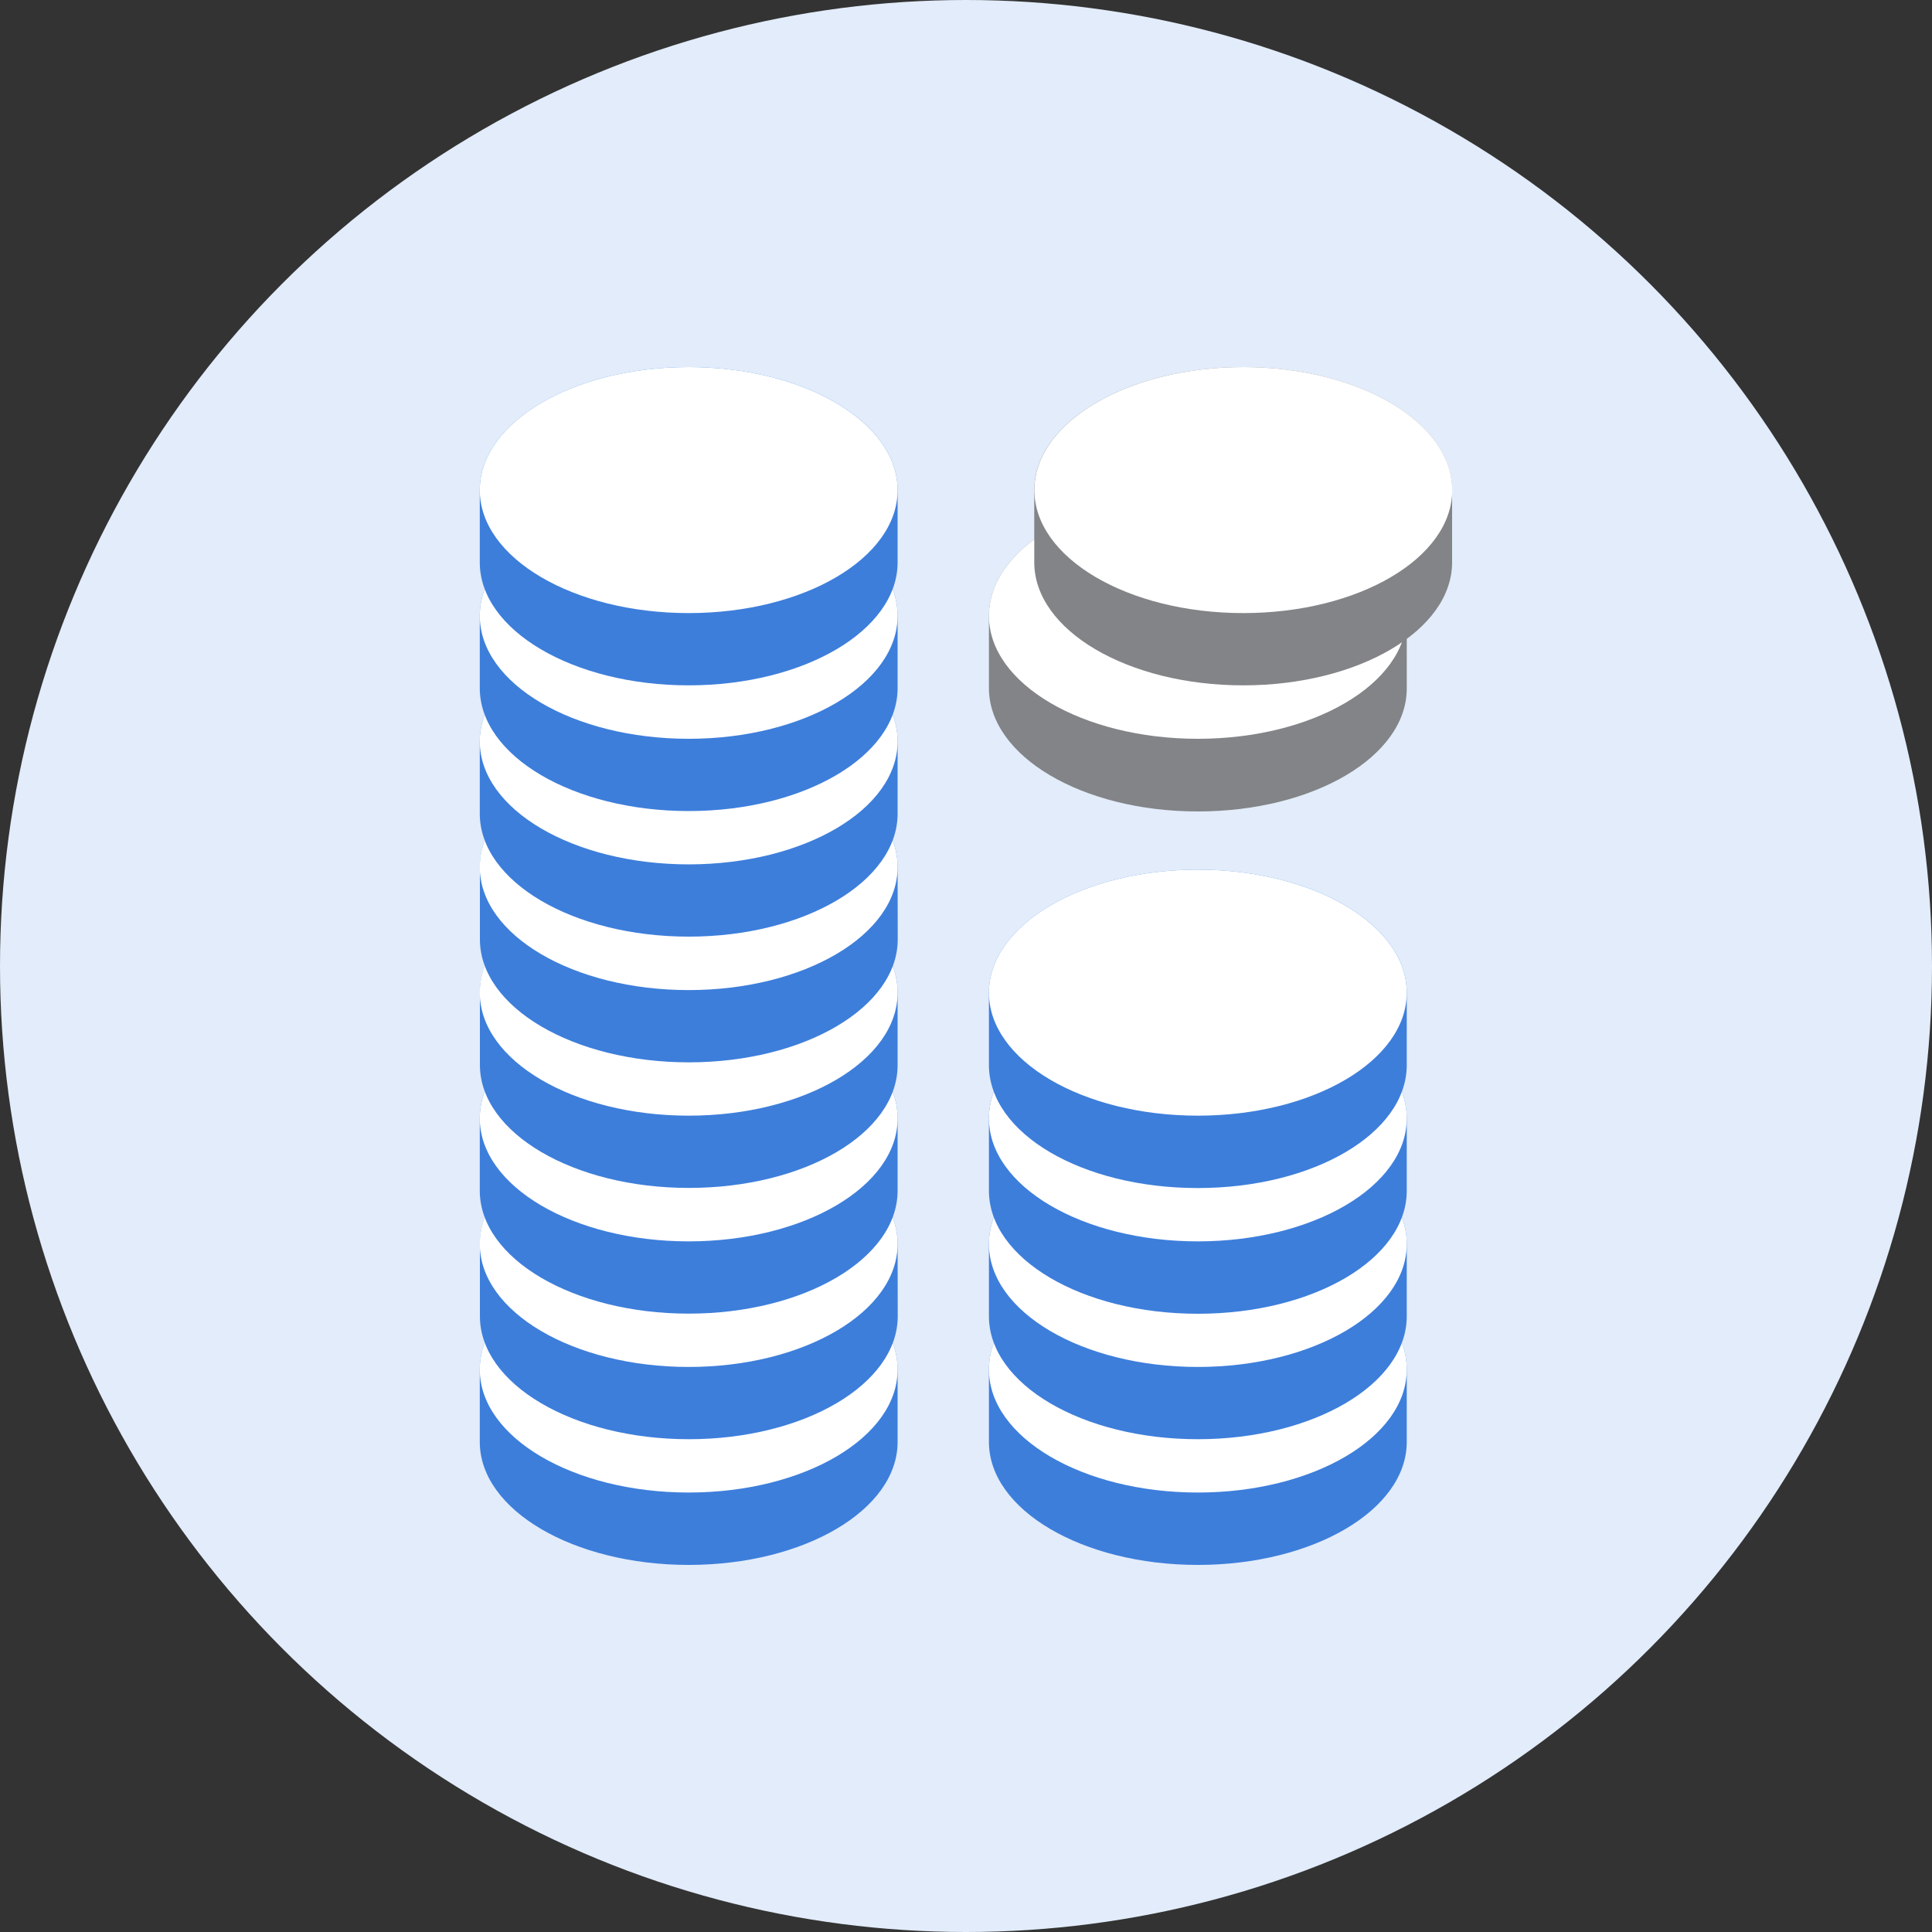
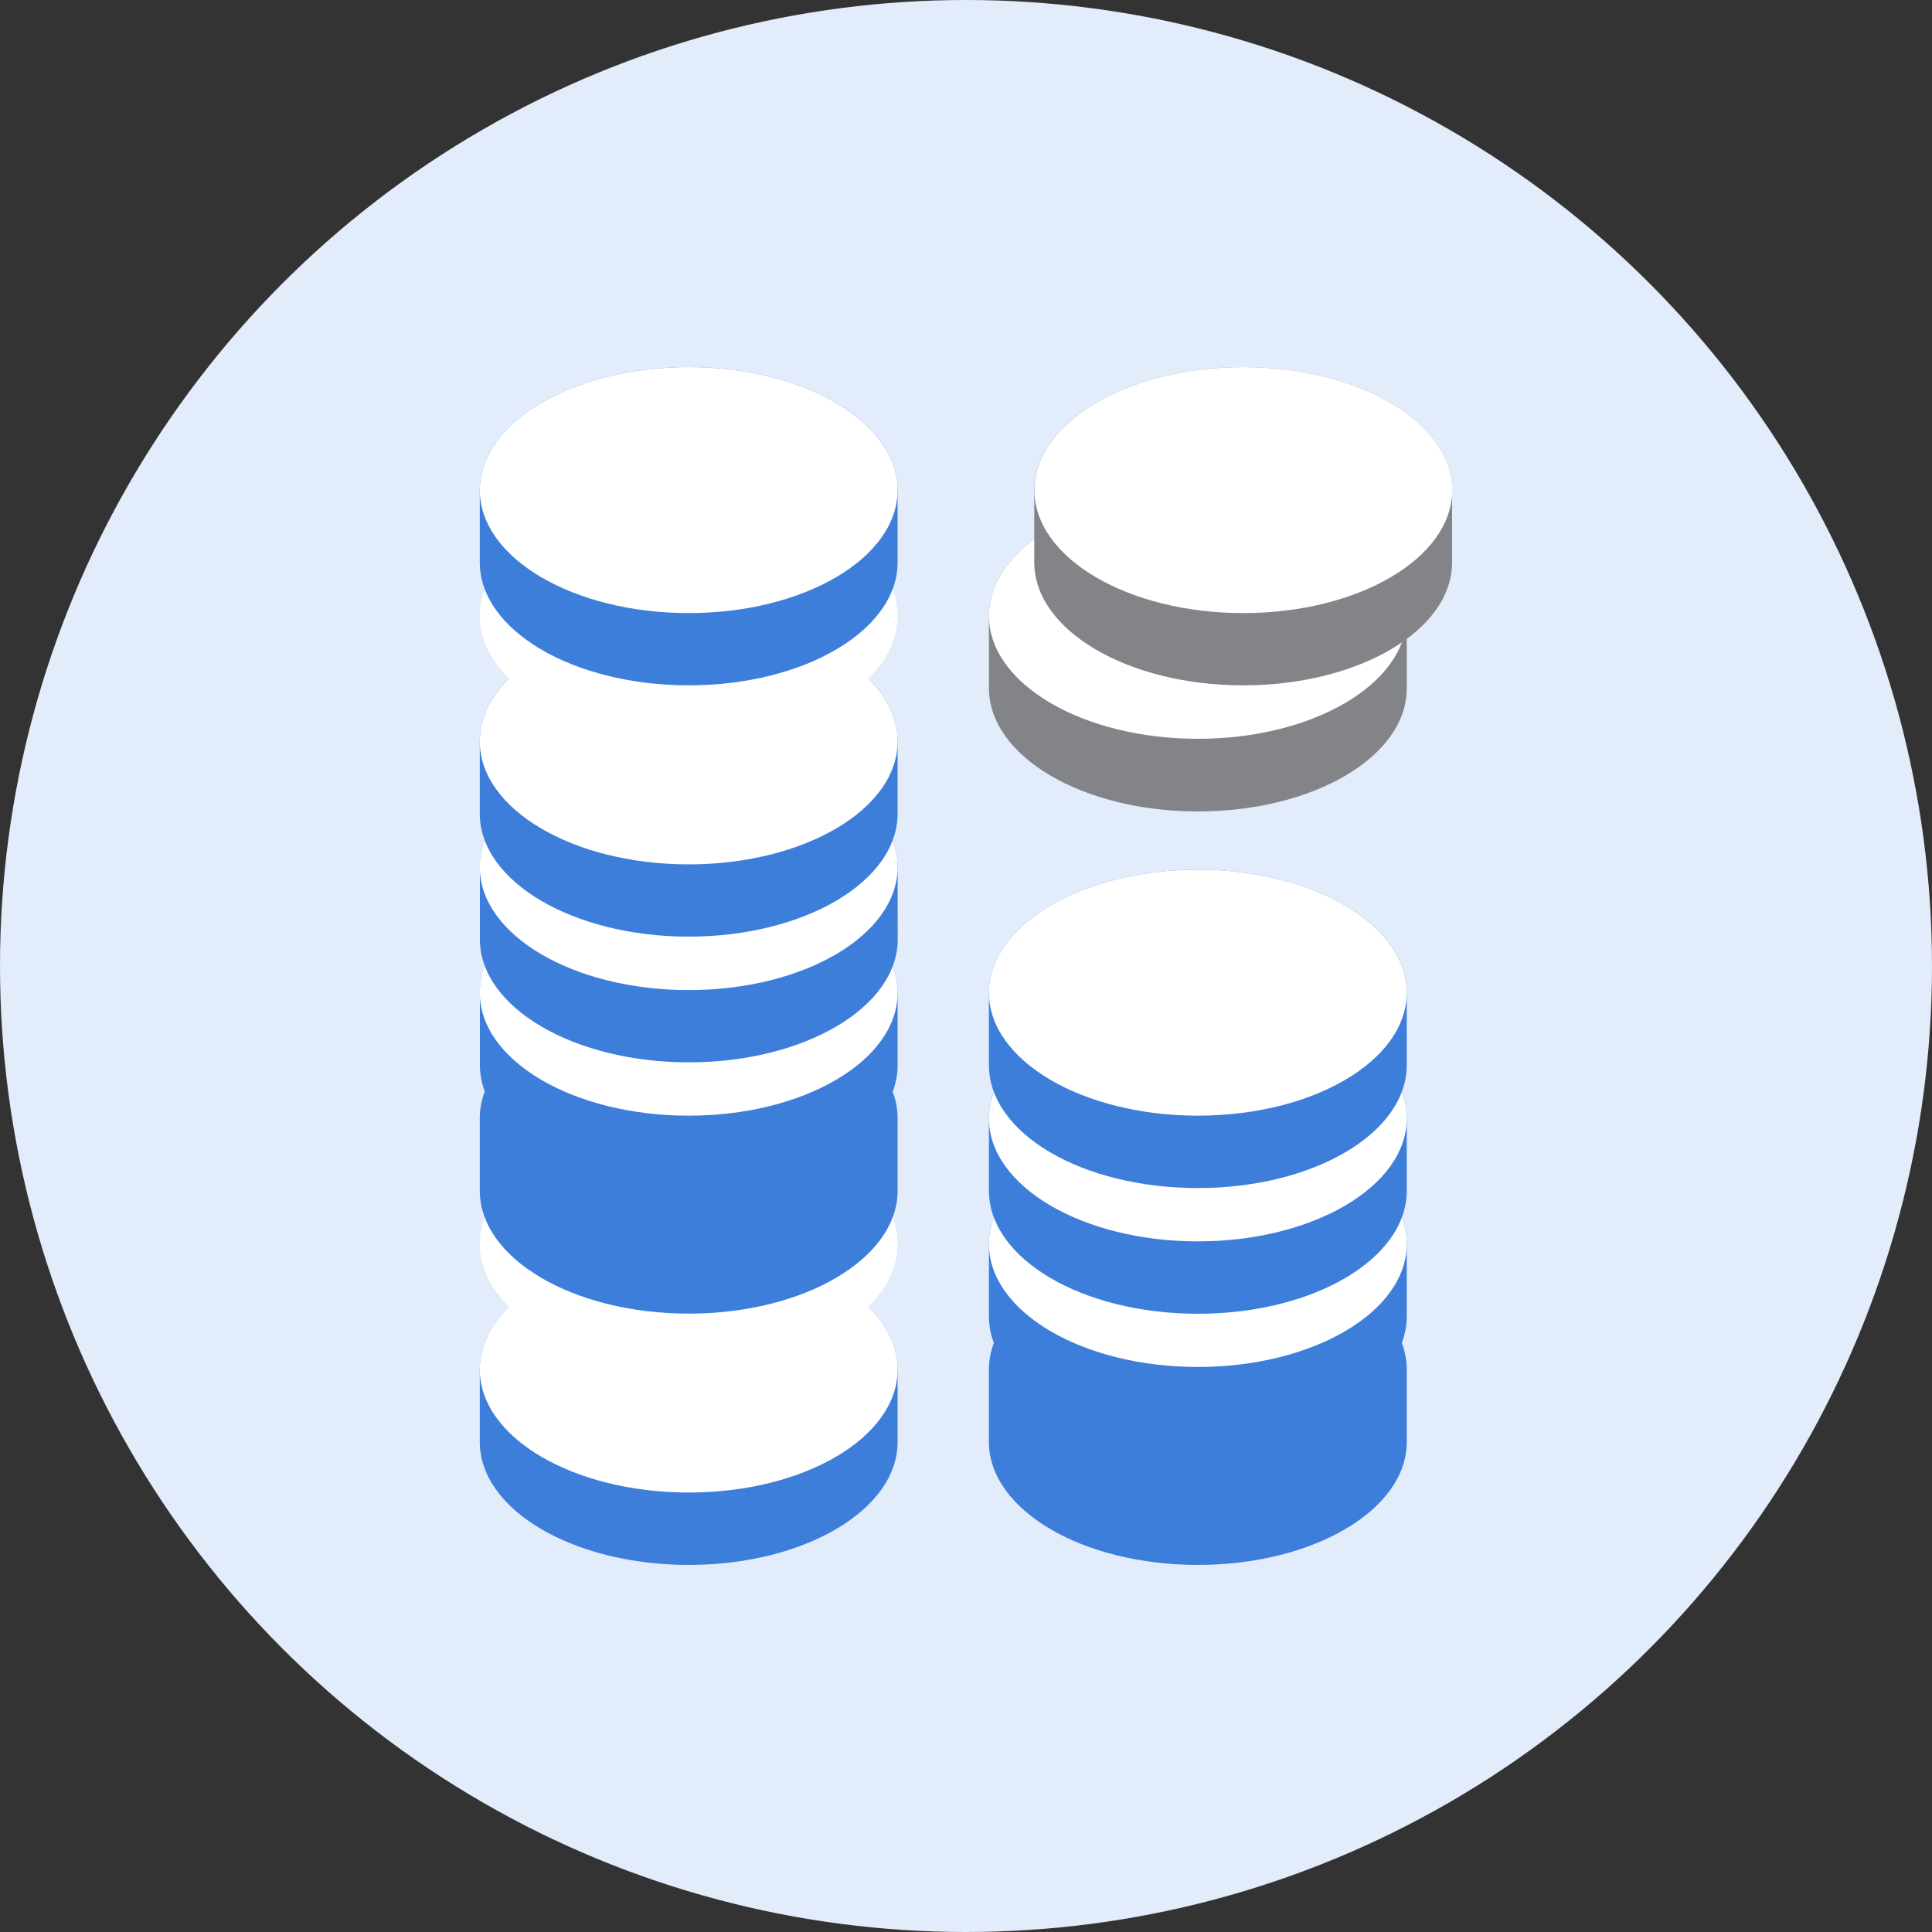
<svg xmlns="http://www.w3.org/2000/svg" id="Calque_1" data-name="Calque 1" width="150" height="150" viewBox="0 0 150 150">
  <rect x="0" y="0" width="150" height="150" fill="#333333" stroke="none" />
  <title>viia</title>
  <circle id="_Tracé_" data-name="&lt;Tracé&gt;" cx="75" cy="75" r="75" fill="#e2ecfa" />
  <path id="_Tracé_2" data-name="&lt;Tracé&gt;" d="M69.69,106.34c0-5.28-7.26-9.55-16.22-9.55s-16.22,4.28-16.22,9.55v5.61c0,5.28,7.26,9.55,16.22,9.55s16.22-4.27,16.22-9.55Z" fill="#3d7edb" />
  <ellipse id="_Tracé_3" data-name="&lt;Tracé&gt;" cx="53.47" cy="106.33" rx="16.22" ry="9.55" fill="#fff" />
-   <path id="_Tracé_4" data-name="&lt;Tracé&gt;" d="M69.69,96.58c0-5.28-7.26-9.55-16.22-9.55S37.26,91.3,37.26,96.58v5.61c0,5.28,7.26,9.55,16.22,9.55s16.22-4.27,16.22-9.55Z" fill="#3d7edb" />
  <ellipse id="_Tracé_5" data-name="&lt;Tracé&gt;" cx="53.47" cy="96.58" rx="16.22" ry="9.55" fill="#fff" />
  <path id="_Tracé_6" data-name="&lt;Tracé&gt;" d="M69.69,86.83c0-5.28-7.26-9.55-16.22-9.55s-16.22,4.28-16.22,9.55v5.61c0,5.28,7.26,9.55,16.22,9.55s16.22-4.27,16.22-9.55Z" fill="#3d7edb" />
-   <ellipse id="_Tracé_7" data-name="&lt;Tracé&gt;" cx="53.47" cy="86.83" rx="16.22" ry="9.55" fill="#fff" />
  <path id="_Tracé_8" data-name="&lt;Tracé&gt;" d="M69.69,77.07c0-5.28-7.26-9.55-16.22-9.55S37.26,71.8,37.26,77.07v5.61c0,5.28,7.26,9.55,16.22,9.55S69.69,88,69.69,82.69Z" fill="#3d7edb" />
  <ellipse id="_Tracé_9" data-name="&lt;Tracé&gt;" cx="53.47" cy="77.07" rx="16.22" ry="9.55" fill="#fff" />
  <path id="_Tracé_10" data-name="&lt;Tracé&gt;" d="M69.69,67.32c0-5.28-7.26-9.55-16.22-9.55S37.26,62,37.26,67.32v5.61c0,5.28,7.26,9.55,16.22,9.55s16.22-4.27,16.22-9.55Z" fill="#3d7edb" />
  <ellipse id="_Tracé_11" data-name="&lt;Tracé&gt;" cx="53.47" cy="67.32" rx="16.22" ry="9.55" fill="#fff" />
  <path id="_Tracé_12" data-name="&lt;Tracé&gt;" d="M69.69,57.56c0-5.28-7.26-9.55-16.22-9.55s-16.22,4.28-16.22,9.55v5.61c0,5.28,7.26,9.55,16.22,9.55s16.22-4.27,16.22-9.55Z" fill="#3d7edb" />
  <ellipse id="_Tracé_13" data-name="&lt;Tracé&gt;" cx="53.47" cy="57.56" rx="16.22" ry="9.55" fill="#fff" />
-   <path id="_Tracé_14" data-name="&lt;Tracé&gt;" d="M69.69,47.81c0-5.28-7.26-9.55-16.22-9.55s-16.22,4.28-16.22,9.55v5.61c0,5.28,7.26,9.55,16.22,9.55s16.22-4.27,16.22-9.55Z" fill="#3d7edb" />
  <ellipse id="_Tracé_15" data-name="&lt;Tracé&gt;" cx="53.47" cy="47.81" rx="16.22" ry="9.55" fill="#fff" />
  <path id="_Tracé_16" data-name="&lt;Tracé&gt;" d="M69.69,38.05c0-5.28-7.26-9.55-16.22-9.55s-16.22,4.28-16.22,9.55v5.61c0,5.28,7.26,9.55,16.22,9.55s16.22-4.27,16.22-9.55Z" fill="#3d7edb" />
  <ellipse id="_Tracé_17" data-name="&lt;Tracé&gt;" cx="53.47" cy="38.05" rx="16.22" ry="9.55" fill="#fff" />
  <path id="_Tracé_18" data-name="&lt;Tracé&gt;" d="M109.22,106.34c0-5.28-7.26-9.55-16.22-9.55s-16.22,4.28-16.22,9.55v5.61c0,5.28,7.26,9.55,16.22,9.55s16.22-4.27,16.22-9.55Z" fill="#3d7edb" />
-   <ellipse id="_Tracé_19" data-name="&lt;Tracé&gt;" cx="93" cy="106.33" rx="16.22" ry="9.55" fill="#fff" />
  <path id="_Tracé_20" data-name="&lt;Tracé&gt;" d="M109.22,96.58C109.22,91.3,102,87,93,87S76.78,91.3,76.78,96.58v5.61c0,5.28,7.26,9.55,16.22,9.55s16.22-4.27,16.22-9.55Z" fill="#3d7edb" />
  <ellipse id="_Tracé_21" data-name="&lt;Tracé&gt;" cx="93" cy="96.58" rx="16.22" ry="9.55" fill="#fff" />
  <path id="_Tracé_22" data-name="&lt;Tracé&gt;" d="M109.22,86.83c0-5.28-7.26-9.55-16.22-9.55s-16.22,4.28-16.22,9.55v5.61C76.78,97.72,84,102,93,102s16.22-4.27,16.22-9.55Z" fill="#3d7edb" />
  <ellipse id="_Tracé_23" data-name="&lt;Tracé&gt;" cx="93" cy="86.83" rx="16.22" ry="9.55" fill="#fff" />
  <path id="_Tracé_24" data-name="&lt;Tracé&gt;" d="M109.22,77.07c0-5.28-7.26-9.55-16.22-9.55S76.78,71.8,76.78,77.07v5.61C76.78,88,84,92.24,93,92.24s16.22-4.27,16.22-9.55Z" fill="#3d7edb" />
  <ellipse id="_Tracé_25" data-name="&lt;Tracé&gt;" cx="93" cy="77.07" rx="16.22" ry="9.55" fill="#fff" />
  <path id="_Tracé_26" data-name="&lt;Tracé&gt;" d="M109.22,47.81c0-5.28-7.26-9.55-16.22-9.55s-16.22,4.28-16.22,9.55v5.61C76.78,58.7,84,63,93,63s16.22-4.27,16.22-9.55Z" fill="#828487" />
  <ellipse id="_Tracé_27" data-name="&lt;Tracé&gt;" cx="93" cy="47.81" rx="16.22" ry="9.55" fill="#fff" />
  <path id="_Tracé_28" data-name="&lt;Tracé&gt;" d="M112.74,38.05c0-5.28-7.26-9.55-16.22-9.55s-16.22,4.28-16.22,9.55v5.61c0,5.28,7.26,9.55,16.22,9.55s16.22-4.27,16.22-9.55Z" fill="#828487" />
  <ellipse id="_Tracé_29" data-name="&lt;Tracé&gt;" cx="96.53" cy="38.05" rx="16.22" ry="9.55" fill="#fff" />
</svg>